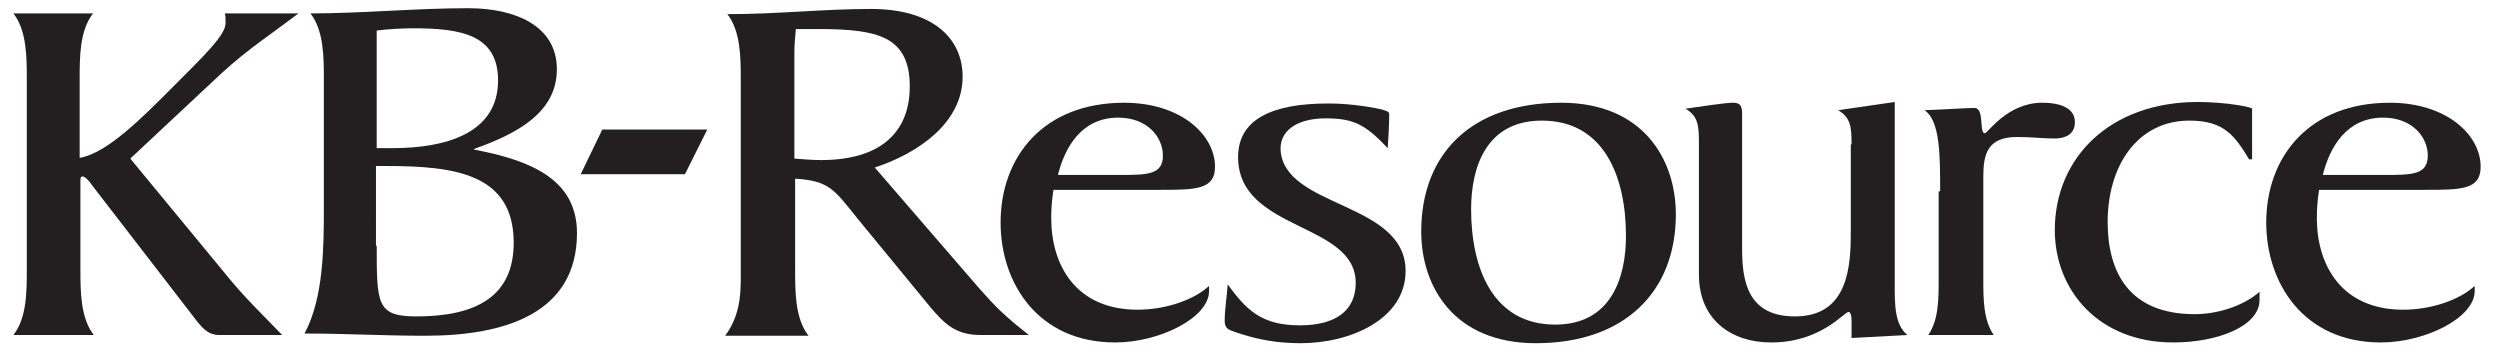
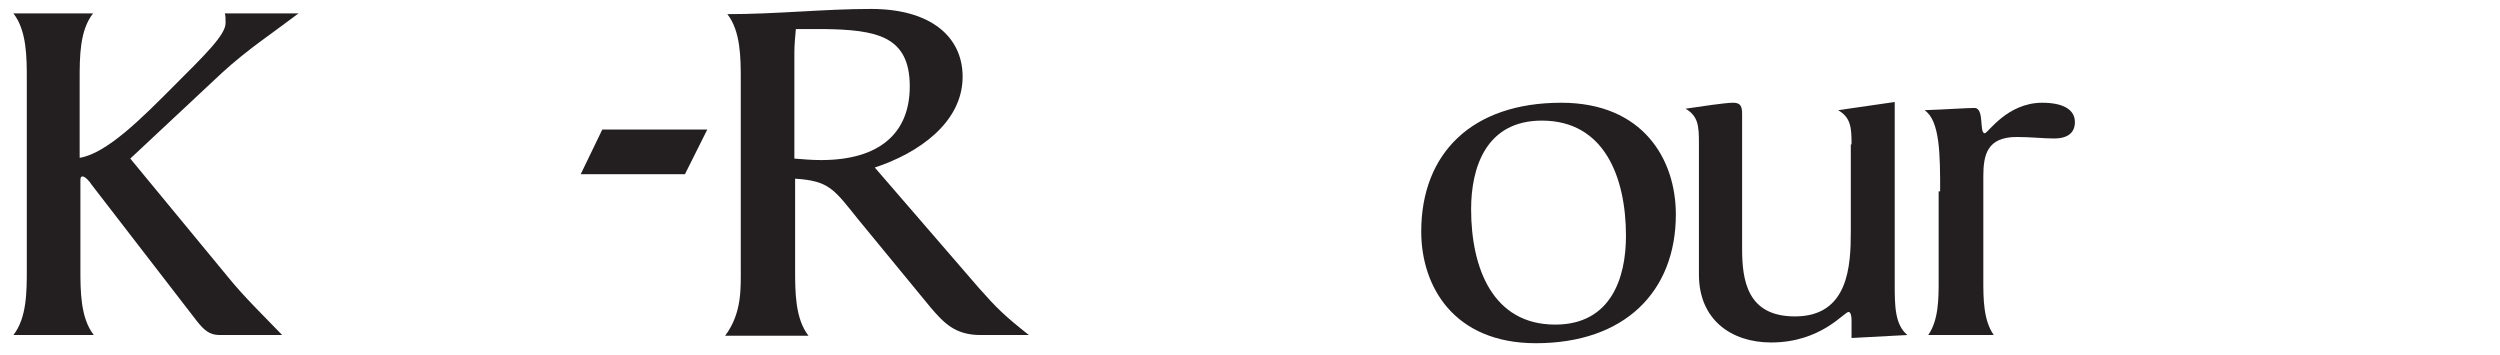
<svg xmlns="http://www.w3.org/2000/svg" version="1.1" id="Layer_1" x="0px" y="0px" viewBox="0 0 335.8 47.7" style="enable-background:new 0 0 335.8 47.7;" xml:space="preserve">
  <style type="text/css">
	.st0{fill:#231F20;}
</style>
  <g>
    <path class="st0" d="M3.6,10.7c0-3,0-6.6-1.8-8.9h10.7c-1.8,2.3-1.8,5.8-1.8,8.9v10.5c3.7-0.6,8.5-5.5,12.5-9.5   c4.3-4.3,7.1-7,7.1-8.6c0-0.5,0-1-0.1-1.3h9.9c-3.7,2.8-6.8,4.8-10.3,8L17.5,21.3l13.2,16c2.1,2.6,4.9,5.3,7.2,7.7h-8.4   c-1.4,0-2.1-0.7-3-1.8L12.3,24.8c-0.3-0.5-0.9-1.1-1.2-1.1c-0.3,0-0.3,0.3-0.3,0.6v11.8c0,3,0,6.6,1.8,8.9H1.8   c1.8-2.3,1.8-5.8,1.8-8.9V10.7z" />
-     <path class="st0" d="M43.5,10.7c0-3,0-6.6-1.8-8.9c7,0,14.2-0.7,21.2-0.7c6.2,0,11.9,2.3,11.9,8.2s-5.5,8.7-11.1,10.7v0.1   c7.4,1.4,13.8,3.9,13.8,11.2c0,10.7-9.5,13.8-20.4,13.8c-5.4,0-10.7-0.3-16.2-0.3c2.6-4.8,2.6-11.8,2.6-17V10.7z M50.6,19.9h2.1   c7,0,14.2-1.9,14.2-9.1c0-6.1-4.9-7-11.4-7c-1.5,0-3.2,0.1-4.9,0.3V19.9z M50.6,33c0,7.8,0,9.5,5.3,9.5c8.1,0,13.1-2.7,13.1-9.9   c0-9.3-8-10.3-17.1-10.3h-1.4V33z" />
    <path class="st0" d="M78,23.4l2.9-6H95l-3,6H78z" />
    <path class="st0" d="M131.5,38.7c2.3,2.6,3.4,3.7,6.7,6.3h-6.5c-3.4,0-4.9-1.6-6.7-3.7l-9.7-11.8c-3.3-4.1-3.9-5.2-8.5-5.5v12.2   c0,3,0,6.6,1.8,8.9H97.4c2.3-3.1,2.1-6.4,2.1-9.3v-25c0-3,0-6.6-1.8-8.9c6.7,0,13-0.7,19.3-0.7c8.1,0,12.3,3.8,12.3,9.1   c0,6.2-6,10.3-11.8,12.2L131.5,38.7z M106.7,21.3c1.2,0.1,2.4,0.2,3.6,0.2c7.7,0,11.9-3.5,11.9-9.9c0-6.8-4.5-7.6-11.6-7.7h-3.7   c-0.1,1-0.2,2.2-0.2,3.2V21.3z" />
-     <path class="st0" d="M141.5,25.5c-0.2,1.3-0.3,2.4-0.3,3.8c0,6.3,3.3,12.3,11.6,12.3c3.9,0,7.7-1.4,9.6-3.2v0.7   c0,3.6-6.7,6.9-12.6,6.9c-10.4,0-15.4-8-15.4-16.1c0-8.8,5.7-16.1,16.6-16.1c7.6,0,12.2,4.3,12.2,8.6c0,3.1-2.6,3.1-7.6,3.1H141.5z    M150.2,23.5c3.9,0,6,0,6-2.6c0-2.5-2.1-5.1-6-5.1c-5,0-7.2,4.1-8.1,7.7H150.2z" />
-     <path class="st0" d="M188.8,36.4c0,6.4-7.3,9.7-14.1,9.7c-3.2,0-5.9-0.5-8.8-1.5c-0.9-0.3-1.4-0.5-1.4-1.5c0-1.6,0.3-3.2,0.4-4.9   c2.5,3.4,4.5,5.5,9.7,5.5c4.7,0,7.5-1.9,7.5-5.7c0-8.2-15.8-6.9-15.8-16.9c0-5.1,4.6-7.2,12.1-7.2c2.4,0,4.9,0.3,7.2,0.8   c0.2,0.1,1,0.2,1,0.6c0,1.2-0.1,3.2-0.2,4.6c-3.1-3.3-4.7-4-8.4-4c-3.1,0-6,1.2-6,4.1C172.3,28,188.8,27,188.8,36.4z" />
    <path class="st0" d="M206.3,46.1c-11,0-15.4-7.6-15.4-15c0-10.5,6.8-17.3,18.8-17.3c11,0,15.4,7.6,15.4,15   C225.1,39.2,218.2,46.1,206.3,46.1z M208.9,43.6c7.5,0,9.5-6.3,9.5-11.9c0-7.9-2.9-15.5-11.3-15.5c-7.5,0-9.5,6.3-9.5,11.9   C197.6,36,200.5,43.6,208.9,43.6z" />
    <path class="st0" d="M248.7,19.4c0-2.3-0.1-3.6-1.8-4.6l7.6-1.1v24.5c0,2.8,0,5.4,1.7,6.8l-7.5,0.4V43c0-0.5-0.1-1.1-0.4-1.1   c-0.6,0-3.7,4.1-10.4,4.1c-5.4,0-9.7-3.1-9.7-9.1V19.2c0-2.3-0.1-3.6-1.8-4.6c2.1-0.3,5.3-0.8,6.4-0.8c1,0,1.2,0.5,1.2,1.5v18.1   c0,4.3,0.7,9.1,7.1,9.1c7.2,0,7.5-6.8,7.5-11.4V19.4z" />
    <path class="st0" d="M260.6,25.7c0-4.8,0-9.5-2.1-10.9c2.9-0.1,5.7-0.3,6.7-0.3c1.4,0,0.6,3.4,1.4,3.4c0.4,0,3-4.1,7.7-4.1   c2.8,0,4.4,0.9,4.4,2.6c0,1.3-0.8,2.2-2.8,2.2c-1.5,0-3.1-0.2-5-0.2c-4,0-4.5,2.4-4.5,5.3v13.9c0,2.5,0,5.4,1.4,7.4h-8.8   c1.4-2,1.4-4.9,1.4-7.4V25.7z" />
-     <path class="st0" d="M302.5,21.4h-0.4c-1.9-3.1-3.3-5.2-8-5.2c-7.1,0-11,6.2-11,13.6c0,6.8,2.9,12.4,11.7,12.4c2.9,0,6.4-1,8.7-3   v1.1c0,3.5-5.6,5.7-11.6,5.7c-10,0-15.9-7-15.9-15.1c0-9.7,7.4-17.2,19.2-17.2c3.9,0,7.3,0.7,7.3,0.9V21.4z" />
-     <path class="st0" d="M311.5,25.5c-0.2,1.3-0.3,2.4-0.3,3.8c0,6.3,3.3,12.3,11.6,12.3c3.9,0,7.7-1.4,9.6-3.2v0.7   c0,3.6-6.7,6.9-12.6,6.9c-10.4,0-15.4-8-15.4-16.1c0-8.8,5.7-16.1,16.6-16.1c7.6,0,12.2,4.3,12.2,8.6c0,3.1-2.6,3.1-7.6,3.1H311.5z    M320.1,23.5c3.9,0,6,0,6-2.6c0-2.5-2.1-5.1-6-5.1c-5,0-7.2,4.1-8.1,7.7H320.1z" />
  </g>
</svg>